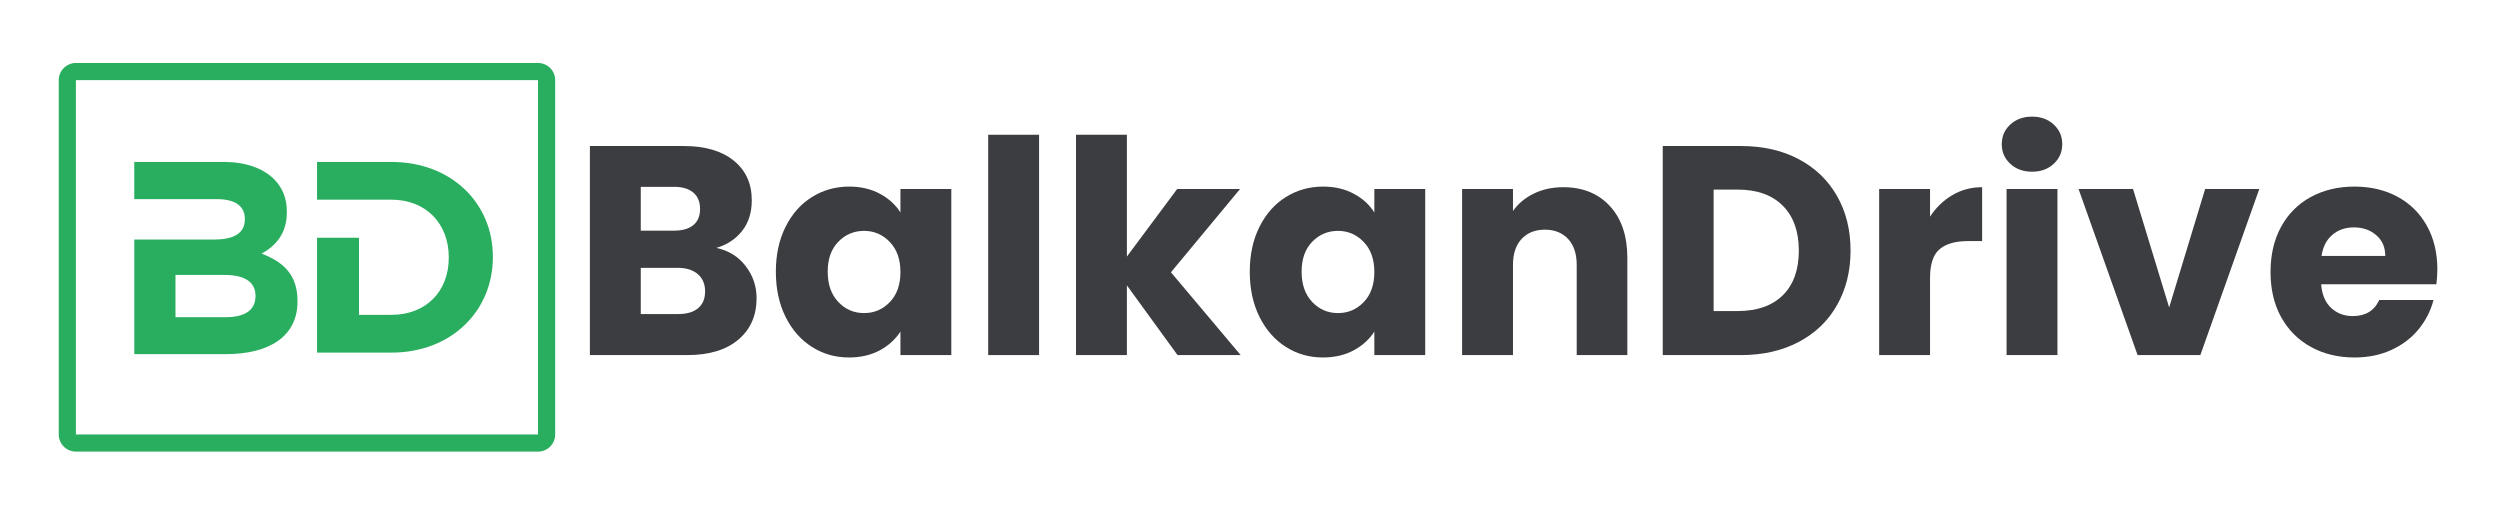
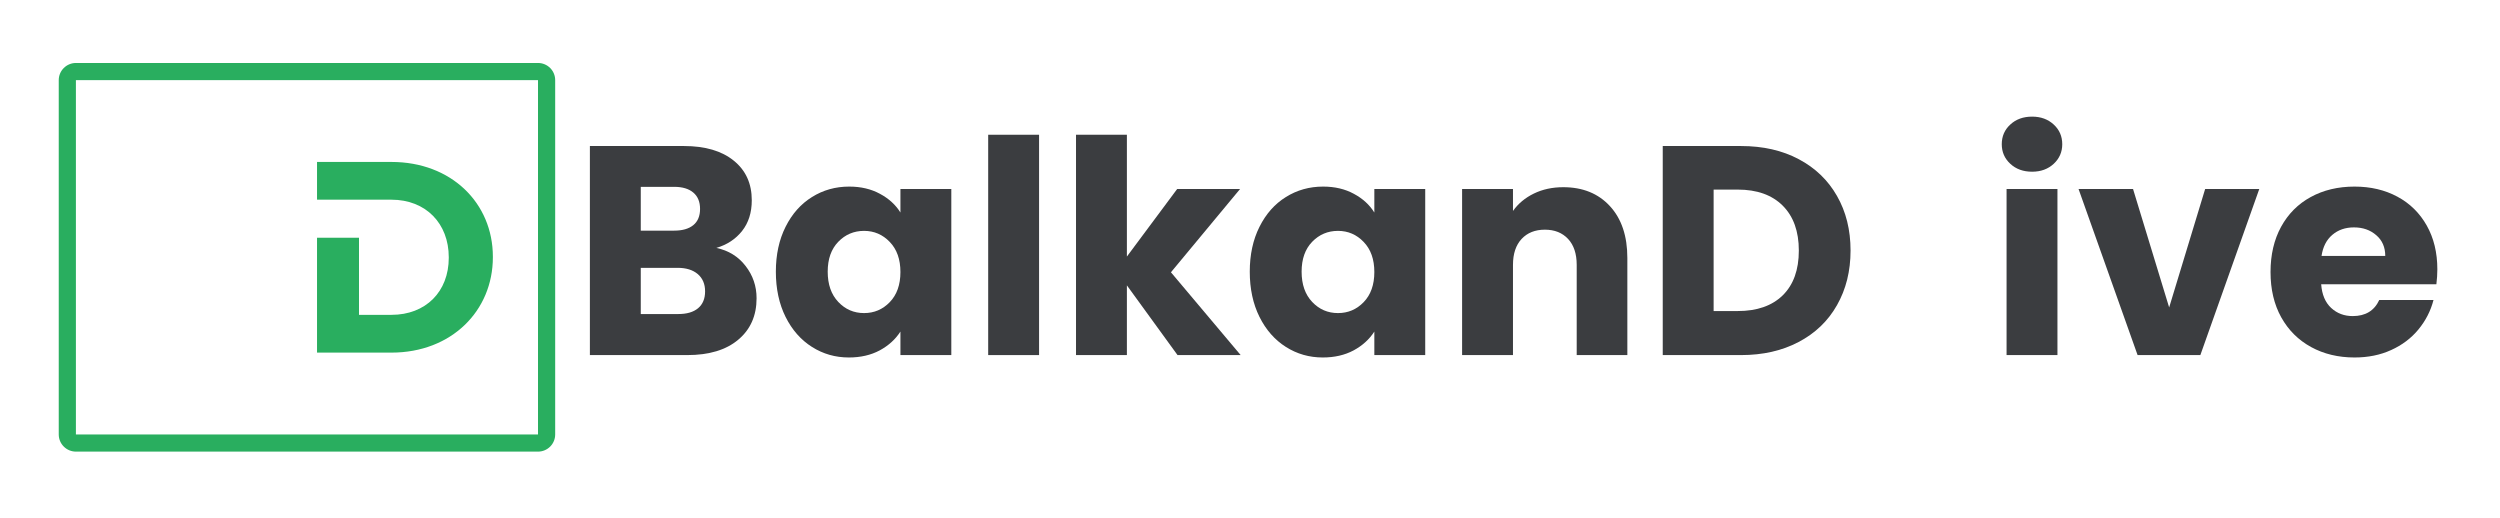
<svg xmlns="http://www.w3.org/2000/svg" width="434" zoomAndPan="magnify" viewBox="0 0 325.5 67.5" height="90" preserveAspectRatio="xMidYMid meet" version="1.0">
  <defs>
    <g />
    <clipPath id="ee35d99121">
-       <path d="M 17.477 21.082 L 39 21.082 L 39 46.523 L 17.477 46.523 Z M 17.477 21.082 " clip-rule="nonzero" />
-     </clipPath>
+       </clipPath>
    <clipPath id="8a98fafab3">
      <path d="M 41.277 21.082 L 64.172 21.082 L 64.172 46 L 41.277 46 Z M 41.277 21.082 " clip-rule="nonzero" />
    </clipPath>
    <clipPath id="eb14b7ce76">
      <path d="M 7.648 8.199 L 72.48 8.199 L 72.48 58.801 L 7.648 58.801 Z M 7.648 8.199 " clip-rule="nonzero" />
    </clipPath>
    <clipPath id="0476efa732">
      <path d="M 9.883 8.199 L 70.055 8.199 C 70.645 8.199 71.215 8.438 71.633 8.855 C 72.051 9.273 72.285 9.84 72.285 10.434 L 72.285 56.566 C 72.285 57.16 72.051 57.727 71.633 58.145 C 71.215 58.562 70.645 58.801 70.055 58.801 L 9.883 58.801 C 9.289 58.801 8.723 58.562 8.305 58.145 C 7.883 57.727 7.648 57.16 7.648 56.566 L 7.648 10.434 C 7.648 9.84 7.883 9.273 8.305 8.855 C 8.723 8.438 9.289 8.199 9.883 8.199 Z M 9.883 8.199 " clip-rule="nonzero" />
    </clipPath>
  </defs>
  <g fill="#3b3d40" fill-opacity="1">
    <g transform="translate(74.397, 46.232)">
      <g>
        <path d="M 18.875 -13.953 C 20.457 -13.617 21.723 -12.836 22.672 -11.609 C 23.629 -10.379 24.109 -8.977 24.109 -7.406 C 24.109 -5.133 23.312 -3.332 21.719 -2 C 20.133 -0.664 17.922 0 15.078 0 L 2.406 0 L 2.406 -27.219 L 14.656 -27.219 C 17.414 -27.219 19.578 -26.582 21.141 -25.312 C 22.703 -24.051 23.484 -22.332 23.484 -20.156 C 23.484 -18.551 23.062 -17.219 22.219 -16.156 C 21.383 -15.102 20.27 -14.367 18.875 -13.953 Z M 9.031 -16.203 L 13.375 -16.203 C 14.457 -16.203 15.289 -16.441 15.875 -16.922 C 16.457 -17.398 16.75 -18.102 16.75 -19.031 C 16.75 -19.957 16.457 -20.664 15.875 -21.156 C 15.289 -21.656 14.457 -21.906 13.375 -21.906 L 9.031 -21.906 Z M 13.922 -5.344 C 15.023 -5.344 15.879 -5.594 16.484 -6.094 C 17.098 -6.602 17.406 -7.336 17.406 -8.297 C 17.406 -9.254 17.086 -10.004 16.453 -10.547 C 15.816 -11.086 14.945 -11.359 13.844 -11.359 L 9.031 -11.359 L 9.031 -5.344 Z M 13.922 -5.344 " />
      </g>
    </g>
  </g>
  <g fill="#3b3d40" fill-opacity="1">
    <g transform="translate(99.939, 46.232)">
      <g>
        <path d="M 1.078 -10.859 C 1.078 -13.078 1.5 -15.023 2.344 -16.703 C 3.188 -18.391 4.332 -19.68 5.781 -20.578 C 7.227 -21.484 8.844 -21.938 10.625 -21.938 C 12.145 -21.938 13.477 -21.625 14.625 -21 C 15.781 -20.383 16.672 -19.57 17.297 -18.562 L 17.297 -21.625 L 23.922 -21.625 L 23.922 0 L 17.297 0 L 17.297 -3.062 C 16.648 -2.051 15.75 -1.234 14.594 -0.609 C 13.445 0.004 12.109 0.312 10.578 0.312 C 8.828 0.312 7.227 -0.145 5.781 -1.062 C 4.332 -1.977 3.188 -3.281 2.344 -4.969 C 1.5 -6.664 1.078 -8.629 1.078 -10.859 Z M 17.297 -10.812 C 17.297 -12.469 16.832 -13.773 15.906 -14.734 C 14.988 -15.691 13.875 -16.172 12.562 -16.172 C 11.238 -16.172 10.117 -15.695 9.203 -14.75 C 8.285 -13.801 7.828 -12.504 7.828 -10.859 C 7.828 -9.203 8.285 -7.891 9.203 -6.922 C 10.117 -5.953 11.238 -5.469 12.562 -5.469 C 13.875 -5.469 14.988 -5.941 15.906 -6.891 C 16.832 -7.848 17.297 -9.156 17.297 -10.812 Z M 17.297 -10.812 " />
      </g>
    </g>
  </g>
  <g fill="#3b3d40" fill-opacity="1">
    <g transform="translate(126.256, 46.232)">
      <g>
        <path d="M 9.031 -28.688 L 9.031 0 L 2.406 0 L 2.406 -28.688 Z M 9.031 -28.688 " />
      </g>
    </g>
  </g>
  <g fill="#3b3d40" fill-opacity="1">
    <g transform="translate(137.69, 46.232)">
      <g>
        <path d="M 15.625 0 L 9.031 -9.078 L 9.031 0 L 2.406 0 L 2.406 -28.688 L 9.031 -28.688 L 9.031 -12.828 L 15.578 -21.625 L 23.766 -21.625 L 14.766 -10.781 L 23.844 0 Z M 15.625 0 " />
      </g>
    </g>
  </g>
  <g fill="#3b3d40" fill-opacity="1">
    <g transform="translate(161.642, 46.232)">
      <g>
        <path d="M 1.078 -10.859 C 1.078 -13.078 1.5 -15.023 2.344 -16.703 C 3.188 -18.391 4.332 -19.68 5.781 -20.578 C 7.227 -21.484 8.844 -21.938 10.625 -21.938 C 12.145 -21.938 13.477 -21.625 14.625 -21 C 15.781 -20.383 16.672 -19.57 17.297 -18.562 L 17.297 -21.625 L 23.922 -21.625 L 23.922 0 L 17.297 0 L 17.297 -3.062 C 16.648 -2.051 15.75 -1.234 14.594 -0.609 C 13.445 0.004 12.109 0.312 10.578 0.312 C 8.828 0.312 7.227 -0.145 5.781 -1.062 C 4.332 -1.977 3.188 -3.281 2.344 -4.969 C 1.5 -6.664 1.078 -8.629 1.078 -10.859 Z M 17.297 -10.812 C 17.297 -12.469 16.832 -13.773 15.906 -14.734 C 14.988 -15.691 13.875 -16.172 12.562 -16.172 C 11.238 -16.172 10.117 -15.695 9.203 -14.75 C 8.285 -13.801 7.828 -12.504 7.828 -10.859 C 7.828 -9.203 8.285 -7.891 9.203 -6.922 C 10.117 -5.953 11.238 -5.469 12.562 -5.469 C 13.875 -5.469 14.988 -5.941 15.906 -6.891 C 16.832 -7.848 17.297 -9.156 17.297 -10.812 Z M 17.297 -10.812 " />
      </g>
    </g>
  </g>
  <g fill="#3b3d40" fill-opacity="1">
    <g transform="translate(187.959, 46.232)">
      <g>
        <path d="M 15.578 -21.859 C 18.117 -21.859 20.145 -21.035 21.656 -19.391 C 23.164 -17.754 23.922 -15.504 23.922 -12.641 L 23.922 0 L 17.328 0 L 17.328 -11.75 C 17.328 -13.195 16.953 -14.32 16.203 -15.125 C 15.453 -15.926 14.445 -16.328 13.188 -16.328 C 11.914 -16.328 10.906 -15.926 10.156 -15.125 C 9.406 -14.32 9.031 -13.195 9.031 -11.75 L 9.031 0 L 2.406 0 L 2.406 -21.625 L 9.031 -21.625 L 9.031 -18.766 C 9.707 -19.723 10.613 -20.477 11.75 -21.031 C 12.883 -21.582 14.16 -21.859 15.578 -21.859 Z M 15.578 -21.859 " />
      </g>
    </g>
  </g>
  <g fill="#3b3d40" fill-opacity="1">
    <g transform="translate(214.083, 46.232)">
      <g>
        <path d="M 12.594 -27.219 C 15.469 -27.219 17.977 -26.645 20.125 -25.5 C 22.27 -24.363 23.926 -22.77 25.094 -20.719 C 26.27 -18.664 26.859 -16.297 26.859 -13.609 C 26.859 -10.941 26.27 -8.57 25.094 -6.5 C 23.926 -4.438 22.258 -2.836 20.094 -1.703 C 17.938 -0.566 15.438 0 12.594 0 L 2.406 0 L 2.406 -27.219 Z M 12.172 -5.734 C 14.68 -5.734 16.633 -6.414 18.031 -7.781 C 19.426 -9.156 20.125 -11.098 20.125 -13.609 C 20.125 -16.109 19.426 -18.055 18.031 -19.453 C 16.633 -20.848 14.68 -21.547 12.172 -21.547 L 9.031 -21.547 L 9.031 -5.734 Z M 12.172 -5.734 " />
      </g>
    </g>
  </g>
  <g fill="#3b3d40" fill-opacity="1">
    <g transform="translate(242.26, 46.232)">
      <g>
-         <path d="M 9.031 -18.031 C 9.812 -19.219 10.781 -20.148 11.938 -20.828 C 13.102 -21.516 14.395 -21.859 15.812 -21.859 L 15.812 -14.844 L 14 -14.844 C 12.344 -14.844 11.098 -14.488 10.266 -13.781 C 9.441 -13.07 9.031 -11.828 9.031 -10.047 L 9.031 0 L 2.406 0 L 2.406 -21.625 L 9.031 -21.625 Z M 9.031 -18.031 " />
-       </g>
+         </g>
    </g>
  </g>
  <g fill="#3b3d40" fill-opacity="1">
    <g transform="translate(258.849, 46.232)">
      <g>
        <path d="M 5.734 -23.875 C 4.578 -23.875 3.629 -24.219 2.891 -24.906 C 2.148 -25.594 1.781 -26.441 1.781 -27.453 C 1.781 -28.484 2.148 -29.336 2.891 -30.016 C 3.629 -30.703 4.578 -31.047 5.734 -31.047 C 6.867 -31.047 7.805 -30.703 8.547 -30.016 C 9.285 -29.336 9.656 -28.484 9.656 -27.453 C 9.656 -26.441 9.285 -25.594 8.547 -24.906 C 7.805 -24.219 6.867 -23.875 5.734 -23.875 Z M 9.031 -21.625 L 9.031 0 L 2.406 0 L 2.406 -21.625 Z M 9.031 -21.625 " />
      </g>
    </g>
  </g>
  <g fill="#3b3d40" fill-opacity="1">
    <g transform="translate(270.283, 46.232)">
      <g>
        <path d="M 12.141 -6.203 L 16.828 -21.625 L 23.875 -21.625 L 16.203 0 L 8.031 0 L 0.344 -21.625 L 7.438 -21.625 Z M 12.141 -6.203 " />
      </g>
    </g>
  </g>
  <g fill="#3b3d40" fill-opacity="1">
    <g transform="translate(294.545, 46.232)">
      <g>
        <path d="M 22.797 -11.172 C 22.797 -10.547 22.754 -9.895 22.672 -9.219 L 7.672 -9.219 C 7.773 -7.875 8.207 -6.848 8.969 -6.141 C 9.738 -5.43 10.676 -5.078 11.781 -5.078 C 13.438 -5.078 14.586 -5.773 15.234 -7.172 L 22.297 -7.172 C 21.93 -5.754 21.273 -4.473 20.328 -3.328 C 19.391 -2.191 18.207 -1.301 16.781 -0.656 C 15.363 -0.008 13.773 0.312 12.016 0.312 C 9.898 0.312 8.016 -0.141 6.359 -1.047 C 4.703 -1.953 3.406 -3.242 2.469 -4.922 C 1.539 -6.598 1.078 -8.562 1.078 -10.812 C 1.078 -13.062 1.535 -15.023 2.453 -16.703 C 3.379 -18.391 4.664 -19.68 6.312 -20.578 C 7.969 -21.484 9.867 -21.938 12.016 -21.938 C 14.109 -21.938 15.969 -21.5 17.594 -20.625 C 19.227 -19.75 20.504 -18.492 21.422 -16.859 C 22.336 -15.234 22.797 -13.336 22.797 -11.172 Z M 16.016 -12.906 C 16.016 -14.039 15.625 -14.941 14.844 -15.609 C 14.07 -16.285 13.102 -16.625 11.938 -16.625 C 10.82 -16.625 9.883 -16.301 9.125 -15.656 C 8.363 -15.008 7.895 -14.094 7.719 -12.906 Z M 16.016 -12.906 " />
      </g>
    </g>
  </g>
  <g clip-path="url(#ee35d99121)">
-     <path fill="#29ae5f" d="M 17.484 46.109 L 29.391 46.109 C 35.031 46.109 38.734 43.824 38.734 39.254 L 38.734 39.188 C 38.734 35.828 36.969 34.133 34.062 33.023 C 35.859 32.023 37.348 30.465 37.348 27.625 L 37.348 27.555 C 37.348 25.824 36.793 24.441 35.652 23.297 C 34.199 21.879 31.953 21.082 29.113 21.082 L 17.48 21.082 L 17.48 25.93 L 28.281 25.93 C 30.598 25.93 31.879 26.828 31.879 28.488 L 31.879 28.559 C 31.879 30.426 30.355 31.188 27.898 31.188 L 17.484 31.188 Z M 22.848 41.301 L 22.848 35.797 L 29.215 35.797 C 32.02 35.797 33.266 36.832 33.266 38.492 L 33.266 38.562 C 33.266 40.43 31.812 41.297 29.387 41.297 L 22.848 41.297 Z M 22.848 41.301 " fill-opacity="1" fill-rule="evenodd" />
+     <path fill="#29ae5f" d="M 17.484 46.109 L 29.391 46.109 C 35.031 46.109 38.734 43.824 38.734 39.254 L 38.734 39.188 C 38.734 35.828 36.969 34.133 34.062 33.023 C 35.859 32.023 37.348 30.465 37.348 27.625 L 37.348 27.555 C 37.348 25.824 36.793 24.441 35.652 23.297 C 34.199 21.879 31.953 21.082 29.113 21.082 L 17.48 25.93 L 28.281 25.93 C 30.598 25.93 31.879 26.828 31.879 28.488 L 31.879 28.559 C 31.879 30.426 30.355 31.188 27.898 31.188 L 17.484 31.188 Z M 22.848 41.301 L 22.848 35.797 L 29.215 35.797 C 32.02 35.797 33.266 36.832 33.266 38.492 L 33.266 38.562 C 33.266 40.43 31.812 41.297 29.387 41.297 L 22.848 41.297 Z M 22.848 41.301 " fill-opacity="1" fill-rule="evenodd" />
  </g>
  <g clip-path="url(#8a98fafab3)">
    <path fill="#29ae5f" d="M 41.277 45.91 L 50.969 45.91 C 58.773 45.91 64.172 40.477 64.172 33.496 L 64.172 33.426 C 64.172 26.449 58.773 21.086 50.969 21.086 L 41.277 21.086 L 41.277 26 L 50.969 26 C 55.441 26 58.43 29.094 58.43 33.496 L 58.43 33.566 C 58.43 37.969 55.441 40.992 50.969 40.992 L 46.742 40.992 L 46.742 30.953 L 41.277 30.953 Z M 41.277 45.91 " fill-opacity="1" fill-rule="evenodd" />
  </g>
  <g clip-path="url(#eb14b7ce76)">
    <g clip-path="url(#0476efa732)">
      <path stroke-linecap="butt" transform="matrix(1.272, 0, 0, 1.272, 7.649, 8.2)" fill="none" stroke-linejoin="miter" d="M 1.756 -0.001 L 49.058 -0.001 C 49.522 -0.001 49.97 0.186 50.299 0.515 C 50.627 0.844 50.812 1.289 50.812 1.756 L 50.812 38.021 C 50.812 38.488 50.627 38.933 50.299 39.262 C 49.97 39.59 49.522 39.778 49.058 39.778 L 1.756 39.778 C 1.289 39.778 0.844 39.59 0.516 39.262 C 0.184 38.933 -0 38.488 -0 38.021 L -0 1.756 C -0 1.289 0.184 0.844 0.516 0.515 C 0.844 0.186 1.289 -0.001 1.756 -0.001 Z M 1.756 -0.001 " stroke="#29ae5f" stroke-width="3.512" stroke-opacity="1" stroke-miterlimit="4" />
    </g>
  </g>
</svg>